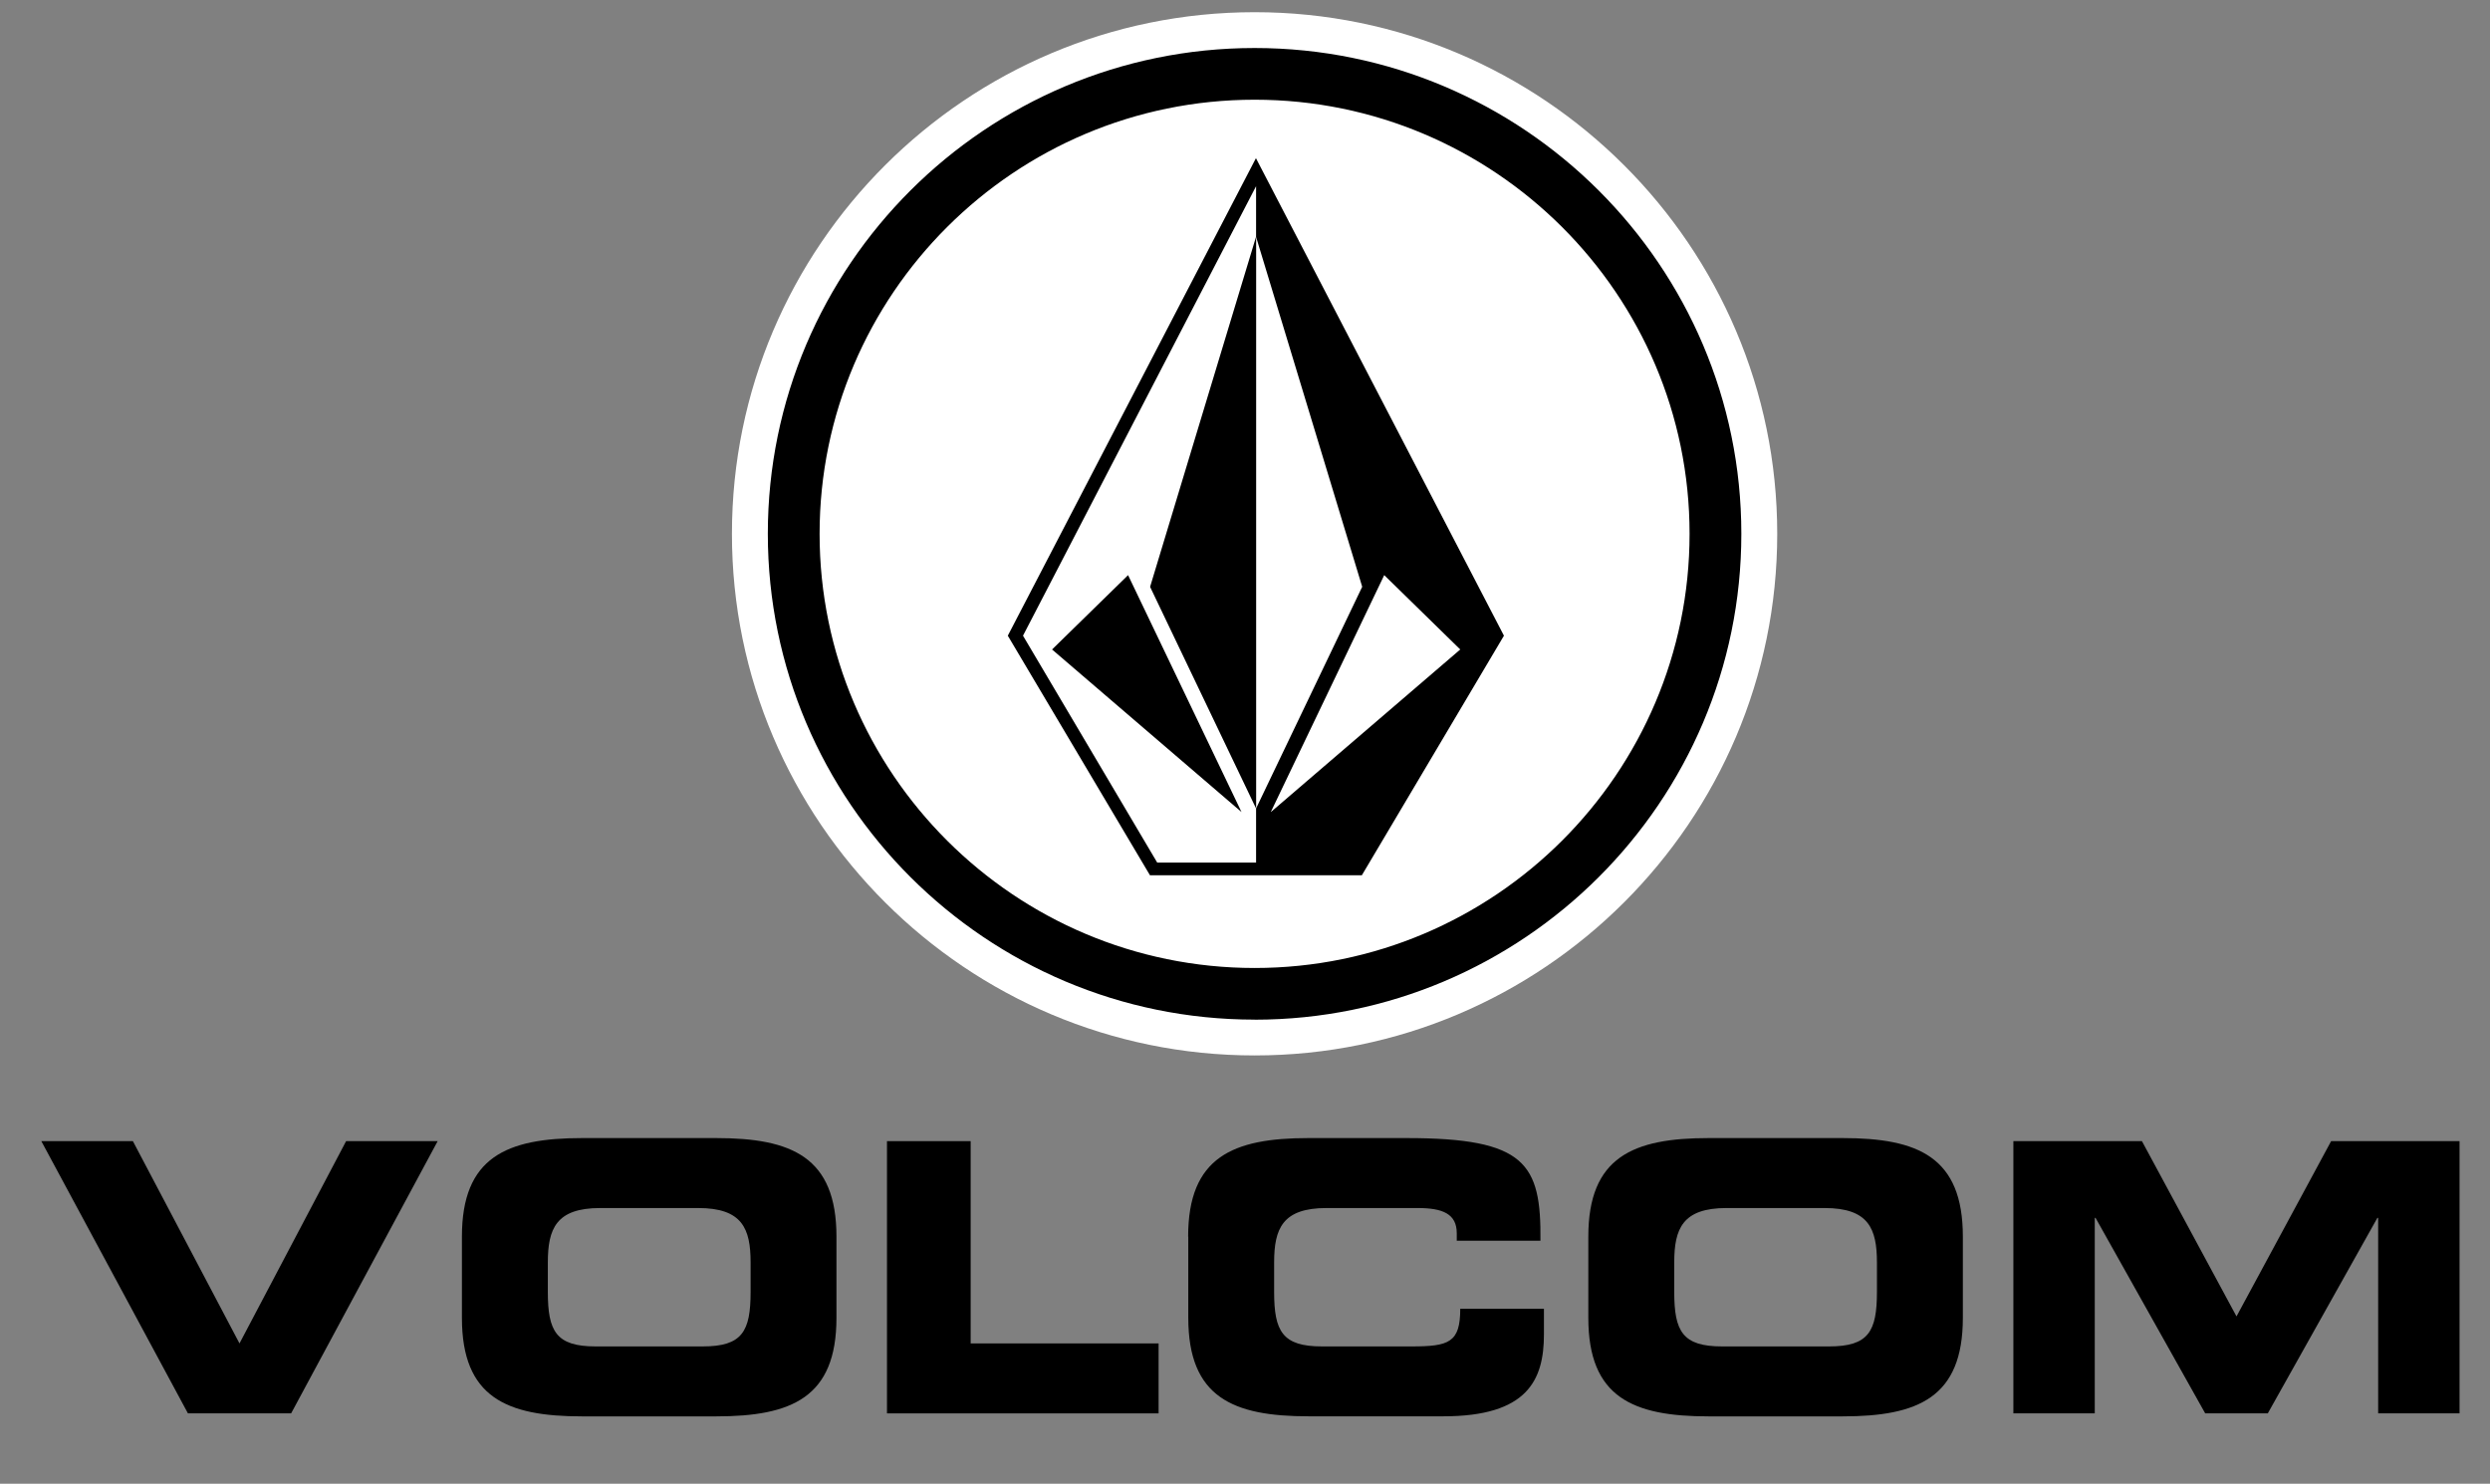
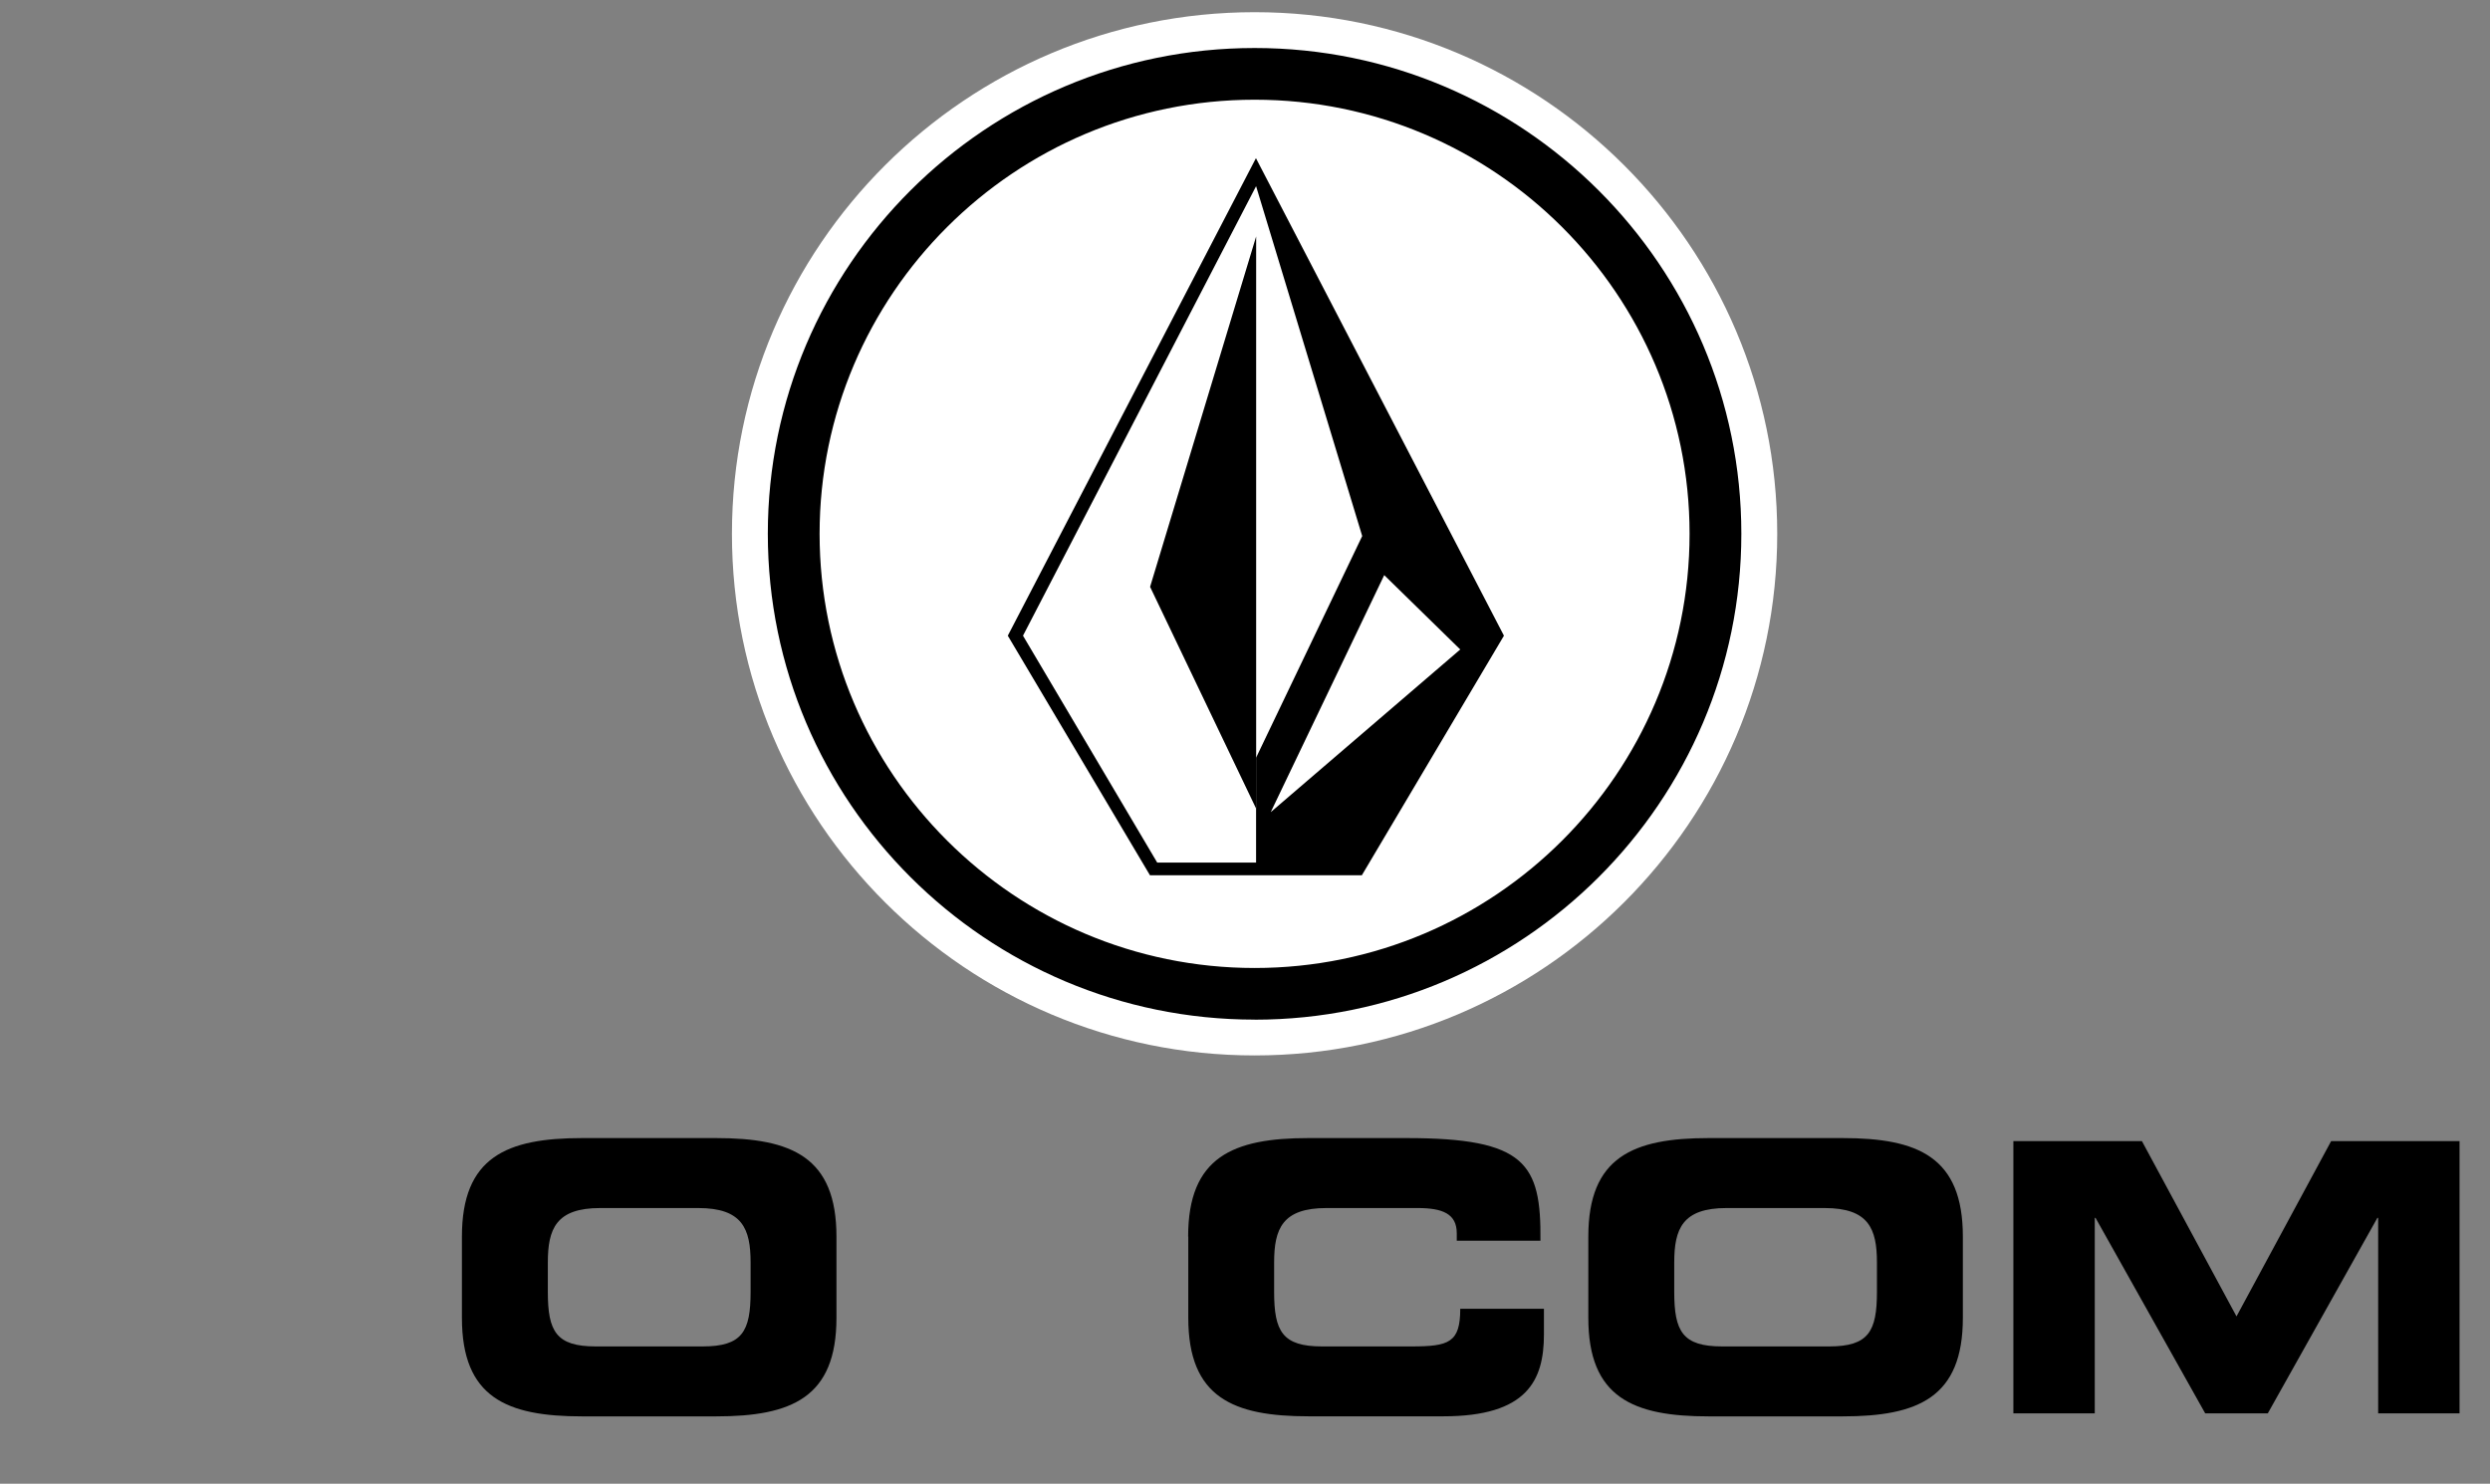
<svg xmlns="http://www.w3.org/2000/svg" id="_レイヤー_1" data-name="レイヤー_1" version="1.1" viewBox="0 0 357.34 212.94">
  <rect x="0" y="0" width="357.34" height="212.94" fill="#808080" stroke="none" />
  <defs>
    <style>
      .st0 {
        fill: #fff;
      }
    </style>
  </defs>
  <g id="CORPO_LOCK_UP_1_BLK">
    <g>
-       <path d="M5.93,163.77h13.14l15.3,29.03,15.3-29.03h13.14l-21.03,39.07h-14.81l-21.04-39.07Z" />
      <path d="M66.29,177.47c0-11.43,6.43-14.14,17.25-14.14h19.24c10.82,0,17.26,2.7,17.26,14.14v11.66c0,11.44-6.44,14.14-17.26,14.14h-19.24c-10.82,0-17.25-2.7-17.25-14.14v-11.66ZM78.62,185.4c0,5.67,1.19,7.83,6.87,7.83h15.36c5.68,0,6.87-2.16,6.87-7.83v-4.21c0-4.86-1.19-7.82-7.52-7.82h-14.06c-6.33,0-7.52,2.97-7.52,7.82v4.21Z" />
-       <path d="M127.29,163.77h12.01v29.03h26.97v10.04h-38.98v-39.07Z" />
      <path d="M170.51,177.47c0-11.43,6.43-14.14,17.25-14.14h14.11c17.09,0,19.31,3.67,19.2,14.73h-12.01v-1.08c0-2.8-2.06-3.61-5.62-3.61h-13.08c-6.32,0-7.51,2.97-7.51,7.82v4.21c0,5.67,1.19,7.83,6.87,7.83h12.82c5.4,0,7.02-.54,7.02-5.4h12.01v3.67c0,6.58-2.38,11.76-14.43,11.76h-19.36c-10.82,0-17.25-2.7-17.25-14.14v-11.66Z" />
      <path d="M227.94,177.47c0-11.43,6.43-14.14,17.26-14.14h19.24c10.81,0,17.25,2.7,17.25,14.14v11.66c0,11.44-6.44,14.14-17.25,14.14h-19.24c-10.83,0-17.26-2.7-17.26-14.14v-11.66ZM240.27,185.4c0,5.67,1.19,7.83,6.87,7.83h15.36c5.67,0,6.86-2.16,6.86-7.83v-4.21c0-4.86-1.19-7.82-7.52-7.82h-14.06c-6.32,0-7.51,2.97-7.51,7.82v4.21Z" />
      <path d="M288.95,163.77h18.44l13.57,25.15,13.58-25.15h18.43v39.07h-11.68v-28.06h-.11l-15.73,28.06h-8.98l-15.74-28.06h-.11v28.06h-11.68v-39.07Z" />
    </g>
    <g>
      <g>
        <path class="st0" d="M251.42,76.61c0,39.35-31.96,71.23-71.37,71.23s-71.37-31.88-71.37-71.23S140.63,5.38,180.05,5.38s71.37,31.89,71.37,71.23Z" />
        <path class="st0" d="M180.05,151.47c-41.36,0-75.01-33.58-75.01-74.86S138.69,1.75,180.05,1.75s75,33.59,75,74.86-33.65,74.86-75,74.86h0ZM180.05,9.01c-37.34,0-67.73,30.33-67.73,67.6s30.39,67.59,67.73,67.59,67.72-30.32,67.72-67.59S217.4,9.01,180.05,9.01h0Z" />
      </g>
      <path d="M180.05,146.33c-38.52,0-69.86-31.27-69.86-69.73S141.53,6.89,180.05,6.89s69.85,31.27,69.85,69.72-31.34,69.73-69.85,69.73h0ZM180.05,14.31c-34.43,0-62.43,27.95-62.43,62.3s28.01,62.31,62.43,62.31,62.42-27.95,62.42-62.31-28.01-62.3-62.42-62.3h0Z" />
      <g>
        <polygon class="st0" points="180.18 23.86 145.03 91.14 165.13 125.14 195.18 125.14 215.22 91.25 180.18 23.86" />
        <g>
-           <path d="M180.23,22.72l-35.6,68.51,20.4,34.38h30.41l20.39-34.38-35.58-68.51h0ZM180.26,123.79h-14.19c-.52-.87-18.77-31.71-19.26-32.56,2.27-4.38,33.45-64.51,33.45-64.51v7.28s15.23,50.21,15.23,50.21l-15.23,31.81v7.76ZM182.37,116.54l16.28-34,10.91,10.67-27.18,23.33Z" />
-           <polygon points="150.98 93.21 178.17 116.54 161.89 82.54 150.98 93.21" />
+           <path d="M180.23,22.72l-35.6,68.51,20.4,34.38h30.41l20.39-34.38-35.58-68.51h0ZM180.26,123.79h-14.19c-.52-.87-18.77-31.71-19.26-32.56,2.27-4.38,33.45-64.51,33.45-64.51s15.23,50.21,15.23,50.21l-15.23,31.81v7.76ZM182.37,116.54l16.28-34,10.91,10.67-27.18,23.33Z" />
          <polygon points="180.27 116.05 180.27 33.93 165.05 84.22 180.27 116.05" />
        </g>
      </g>
    </g>
  </g>
</svg>